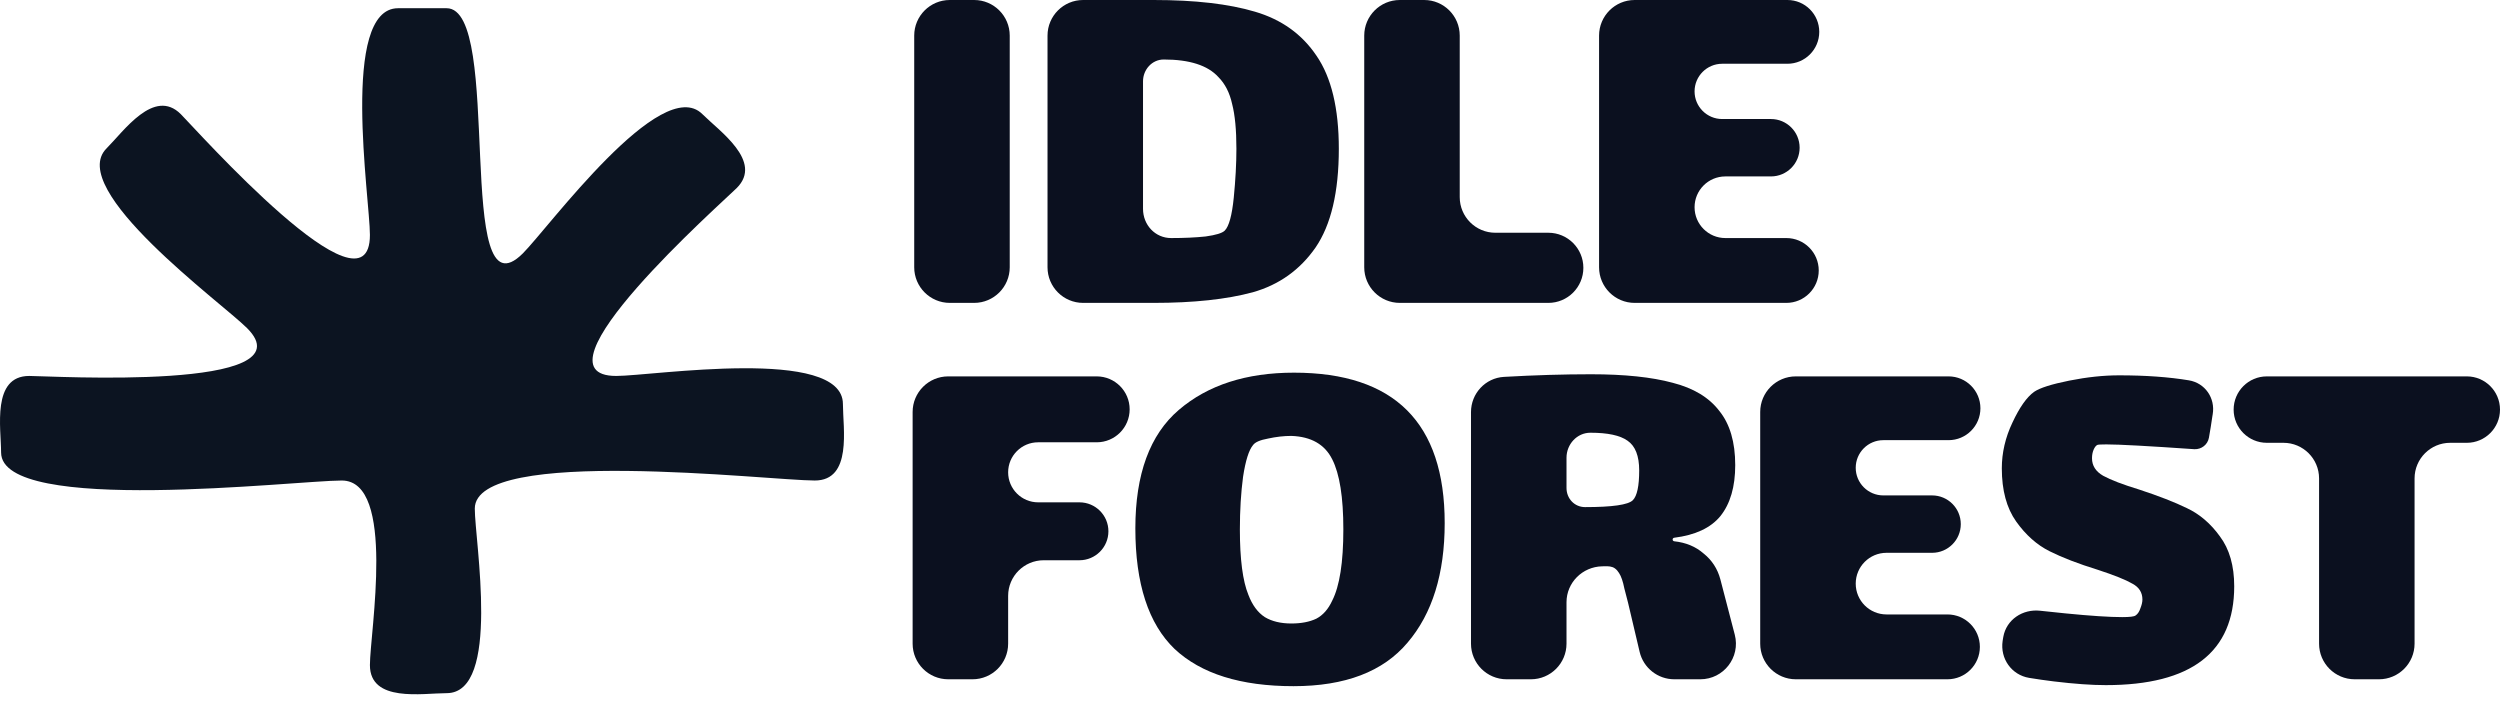
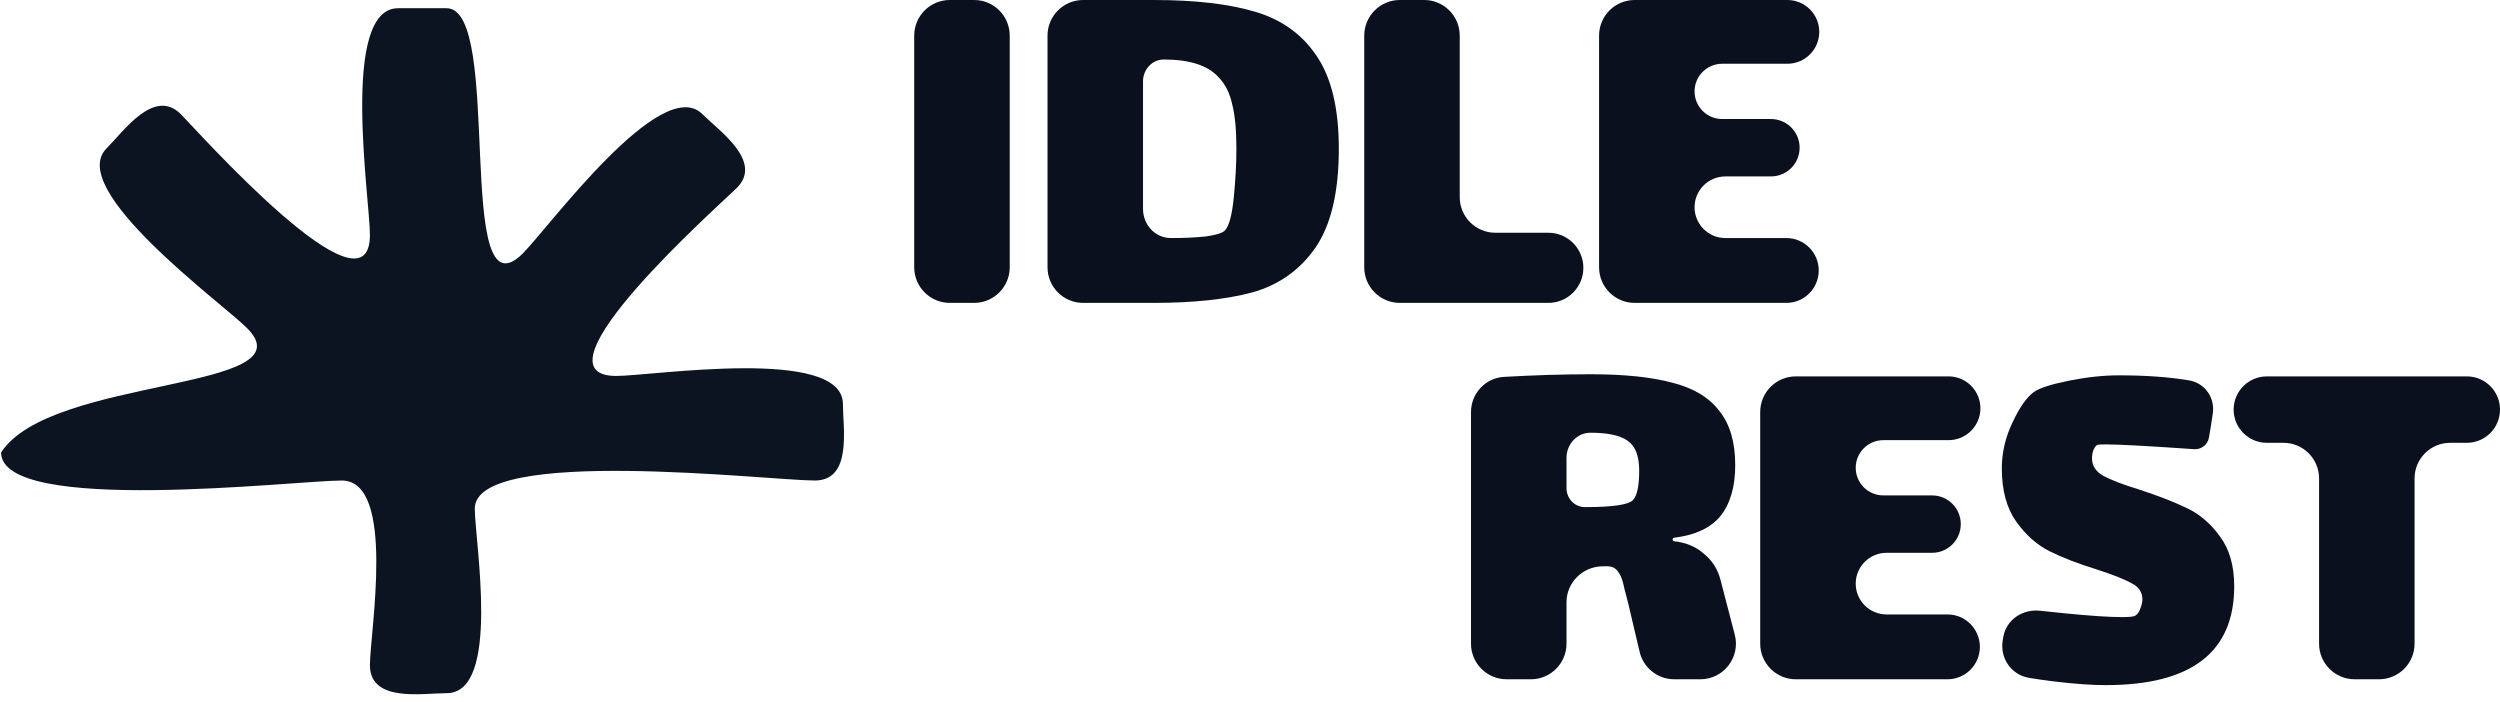
<svg xmlns="http://www.w3.org/2000/svg" width="121" height="34" viewBox="0 0 121 34" fill="none">
  <path d="M44.248 1.724C44.248 0.772 45.02 0 45.971 0H47.148C48.099 0 48.871 0.772 48.871 1.724V12.936C48.871 13.888 48.099 14.66 47.148 14.66H45.971C45.02 14.66 44.248 13.888 44.248 12.936V1.724Z" fill="#0B101F" />
  <path d="M55.836 0C57.839 0 59.474 0.189 60.741 0.566C62.025 0.943 63.018 1.655 63.72 2.7C64.439 3.746 64.799 5.247 64.799 7.201C64.799 9.293 64.422 10.888 63.669 11.985C62.915 13.065 61.905 13.785 60.638 14.145C59.371 14.488 57.771 14.66 55.836 14.66H52.423C51.471 14.66 50.7 13.888 50.7 12.936V1.724C50.7 0.772 51.471 0 52.423 0H55.836ZM59.277 11.162C59.483 10.956 59.628 10.425 59.714 9.567C59.799 8.71 59.842 7.921 59.842 7.201C59.842 6.293 59.774 5.572 59.637 5.041C59.517 4.492 59.294 4.055 58.969 3.729C58.455 3.163 57.574 2.88 56.324 2.88C55.758 2.88 55.322 3.369 55.322 3.936V10.107C55.322 10.884 55.906 11.522 56.684 11.522C57.317 11.522 57.873 11.496 58.353 11.445C58.849 11.376 59.157 11.282 59.277 11.162Z" fill="#0B101F" />
  <path d="M66.029 1.724C66.029 0.772 66.8 0 67.752 0H68.929C69.88 0 70.651 0.772 70.651 1.724V9.541C70.651 10.493 71.423 11.265 72.374 11.265H74.939C75.876 11.265 76.635 12.025 76.635 12.962C76.635 13.9 75.876 14.66 74.939 14.66H67.752C66.8 14.66 66.029 13.888 66.029 12.936V1.724Z" fill="#0B101F" />
  <path d="M77.395 1.724C77.395 0.772 78.166 0 79.118 0H86.51C87.362 0 88.052 0.691 88.052 1.543C88.052 2.395 87.362 3.086 86.51 3.086H83.354C82.616 3.086 82.017 3.685 82.017 4.424C82.017 5.162 82.616 5.761 83.354 5.761H85.714C86.481 5.761 87.102 6.383 87.102 7.15C87.102 7.917 86.481 8.539 85.714 8.539H83.508C82.685 8.539 82.017 9.206 82.017 10.03C82.017 10.854 82.685 11.522 83.508 11.522H86.459C87.325 11.522 88.027 12.224 88.027 13.091C88.027 13.957 87.325 14.66 86.459 14.66H79.118C78.166 14.66 77.395 13.888 77.395 12.936V1.724Z" fill="#0B101F" />
-   <path d="M44.171 19.941C44.171 18.989 44.942 18.217 45.894 18.217H53.081C53.961 18.217 54.675 18.931 54.675 19.812C54.675 20.693 53.961 21.407 53.081 21.407H50.246C49.444 21.407 48.794 22.057 48.794 22.86C48.794 23.662 49.444 24.313 50.246 24.313H52.246C53.02 24.313 53.647 24.94 53.647 25.714C53.647 26.488 53.02 27.116 52.246 27.116H50.517C49.565 27.116 48.794 27.888 48.794 28.84V31.153C48.794 32.105 48.022 32.877 47.071 32.877H45.894C44.942 32.877 44.171 32.105 44.171 31.153V19.941Z" fill="#0B101F" />
-   <path d="M62.604 33.211C60.053 33.211 58.136 32.611 56.852 31.411C55.585 30.194 54.951 28.248 54.951 25.573C54.951 22.95 55.653 21.038 57.057 19.838C58.461 18.637 60.319 18.037 62.63 18.037C67.492 18.037 69.923 20.463 69.923 25.316C69.923 27.768 69.324 29.697 68.126 31.102C66.944 32.508 65.104 33.211 62.604 33.211ZM62.501 30.177C62.981 30.177 63.383 30.099 63.708 29.945C64.034 29.774 64.29 29.482 64.479 29.071C64.838 28.368 65.018 27.219 65.018 25.624C65.018 24.064 64.838 22.933 64.479 22.23C64.119 21.509 63.46 21.132 62.501 21.098C62.142 21.098 61.765 21.141 61.371 21.227C60.995 21.295 60.755 21.398 60.652 21.535C60.447 21.775 60.284 22.29 60.164 23.078C60.062 23.85 60.01 24.698 60.01 25.624C60.01 27.065 60.147 28.119 60.421 28.788C60.609 29.285 60.875 29.645 61.217 29.868C61.56 30.074 61.988 30.177 62.501 30.177Z" fill="#0B101F" />
  <path d="M83.963 30.719C84.247 31.811 83.424 32.877 82.296 32.877H81.035C80.236 32.877 79.541 32.327 79.358 31.549L78.798 29.174C78.764 29.036 78.704 28.805 78.618 28.479C78.55 28.136 78.464 27.888 78.361 27.733C78.306 27.642 78.24 27.568 78.161 27.51C78.02 27.408 77.837 27.402 77.663 27.407C77.624 27.408 77.583 27.409 77.542 27.41C76.591 27.431 75.819 28.197 75.819 29.149V31.153C75.819 32.105 75.047 32.877 74.096 32.877H72.919C71.968 32.877 71.196 32.105 71.196 31.153V19.946C71.196 19.044 71.892 18.292 72.792 18.241C74.27 18.157 75.672 18.114 77 18.114C78.627 18.114 79.945 18.252 80.955 18.526C81.965 18.783 82.718 19.238 83.215 19.889C83.728 20.523 83.985 21.398 83.985 22.512C83.985 23.558 83.746 24.381 83.266 24.981C82.798 25.55 82.053 25.899 81.031 26.027C80.988 26.032 80.955 26.069 80.955 26.112C80.955 26.156 80.989 26.193 81.033 26.198C81.597 26.259 82.068 26.454 82.445 26.782C82.855 27.108 83.129 27.527 83.266 28.042L83.963 30.719ZM75.819 23.618C75.819 24.131 76.206 24.544 76.718 24.544C78.036 24.544 78.806 24.433 79.029 24.21C79.234 24.004 79.337 23.524 79.337 22.77C79.337 22.067 79.149 21.587 78.772 21.329C78.413 21.072 77.813 20.944 76.975 20.944C76.325 20.944 75.819 21.503 75.819 22.153V23.618Z" fill="#0B101F" />
  <path d="M85.194 19.941C85.194 18.989 85.966 18.217 86.917 18.217H94.31C95.161 18.217 95.852 18.908 95.852 19.761C95.852 20.613 95.161 21.304 94.31 21.304H91.153C90.415 21.304 89.817 21.902 89.817 22.641C89.817 23.38 90.415 23.978 91.153 23.978H93.514C94.28 23.978 94.902 24.6 94.902 25.367C94.902 26.134 94.28 26.756 93.514 26.756H91.308C90.484 26.756 89.817 27.424 89.817 28.248C89.817 29.072 90.484 29.739 91.308 29.739H94.258C95.124 29.739 95.826 30.442 95.826 31.308C95.826 32.175 95.124 32.877 94.258 32.877H86.917C85.966 32.877 85.194 32.105 85.194 31.153V19.941Z" fill="#0B101F" />
  <path d="M101.253 22.178C101.253 22.538 101.433 22.821 101.793 23.027C102.169 23.233 102.751 23.455 103.539 23.695C104.48 24.004 105.251 24.304 105.85 24.596C106.466 24.887 106.997 25.341 107.442 25.959C107.905 26.576 108.136 27.382 108.136 28.376C108.136 31.565 106.064 33.16 101.921 33.16C101.236 33.16 100.397 33.1 99.404 32.98C98.99 32.929 98.592 32.872 98.209 32.809C97.359 32.668 96.801 31.877 96.927 31.024C96.931 30.999 96.935 30.974 96.939 30.948C96.946 30.908 96.953 30.868 96.959 30.829C97.106 29.989 97.897 29.466 98.745 29.56C99.111 29.6 99.519 29.643 99.969 29.688C101.185 29.808 102.101 29.868 102.717 29.868C103.077 29.868 103.291 29.842 103.359 29.791C103.462 29.722 103.539 29.611 103.59 29.456C103.659 29.285 103.693 29.139 103.693 29.019C103.693 28.676 103.53 28.419 103.205 28.248C102.88 28.059 102.323 27.836 101.536 27.579C100.594 27.288 99.815 26.987 99.199 26.679C98.582 26.37 98.043 25.89 97.581 25.239C97.119 24.587 96.888 23.73 96.888 22.667C96.888 21.912 97.059 21.175 97.401 20.455C97.744 19.718 98.094 19.22 98.454 18.963C98.728 18.775 99.293 18.595 100.149 18.423C101.005 18.252 101.81 18.166 102.563 18.166C103.847 18.166 104.973 18.247 105.942 18.408C106.726 18.538 107.227 19.266 107.095 20.051C107.091 20.074 107.087 20.097 107.083 20.121C107.029 20.496 106.972 20.851 106.912 21.186C106.852 21.521 106.55 21.756 106.21 21.741C103.984 21.587 102.563 21.509 101.947 21.509C101.69 21.509 101.544 21.518 101.51 21.535C101.442 21.569 101.382 21.646 101.33 21.767C101.279 21.887 101.253 22.024 101.253 22.178Z" fill="#0B101F" />
  <path d="M116.865 31.153C116.865 32.105 116.094 32.877 115.143 32.877H113.966C113.014 32.877 112.243 32.105 112.243 31.153V23.156C112.243 22.204 111.472 21.432 110.52 21.432H109.715C108.827 21.432 108.108 20.712 108.108 19.825C108.108 18.937 108.827 18.217 109.715 18.217H119.394C120.281 18.217 121 18.937 121 19.825C121 20.712 120.281 21.432 119.394 21.432H118.588C117.637 21.432 116.865 22.204 116.865 23.156V31.153Z" fill="#0B101F" />
-   <path d="M25.306 12.264C26.54 11.034 32.007 3.542 33.994 5.523C34.82 6.347 36.95 7.813 35.657 9.102C34.924 9.832 25.46 18.196 29.825 18.196C31.565 18.196 40.797 16.75 40.797 19.555C40.797 20.725 41.261 23.257 39.435 23.257C37.219 23.257 22.98 21.568 22.98 24.616C22.98 26.189 24.26 33.549 21.617 33.549C20.451 33.549 17.904 34.015 17.904 32.191C17.904 30.618 19.184 23.257 16.541 23.257C14.322 23.257 0.053 24.948 0.053 21.899C0.053 20.728 -0.411 18.196 1.415 18.196C2.445 18.196 15.036 18.949 11.954 15.877C10.724 14.65 3.173 9.161 5.159 7.18C5.988 6.354 7.456 4.235 8.749 5.523C9.483 6.255 17.904 15.727 17.904 11.371C17.904 9.626 16.454 0.398 19.267 0.398H21.617C24.385 0.398 21.945 15.616 25.306 12.264Z" fill="#0C1421" />
+   <path d="M25.306 12.264C26.54 11.034 32.007 3.542 33.994 5.523C34.82 6.347 36.95 7.813 35.657 9.102C34.924 9.832 25.46 18.196 29.825 18.196C31.565 18.196 40.797 16.75 40.797 19.555C40.797 20.725 41.261 23.257 39.435 23.257C37.219 23.257 22.98 21.568 22.98 24.616C22.98 26.189 24.26 33.549 21.617 33.549C20.451 33.549 17.904 34.015 17.904 32.191C17.904 30.618 19.184 23.257 16.541 23.257C14.322 23.257 0.053 24.948 0.053 21.899C2.445 18.196 15.036 18.949 11.954 15.877C10.724 14.65 3.173 9.161 5.159 7.18C5.988 6.354 7.456 4.235 8.749 5.523C9.483 6.255 17.904 15.727 17.904 11.371C17.904 9.626 16.454 0.398 19.267 0.398H21.617C24.385 0.398 21.945 15.616 25.306 12.264Z" fill="#0C1421" />
</svg>